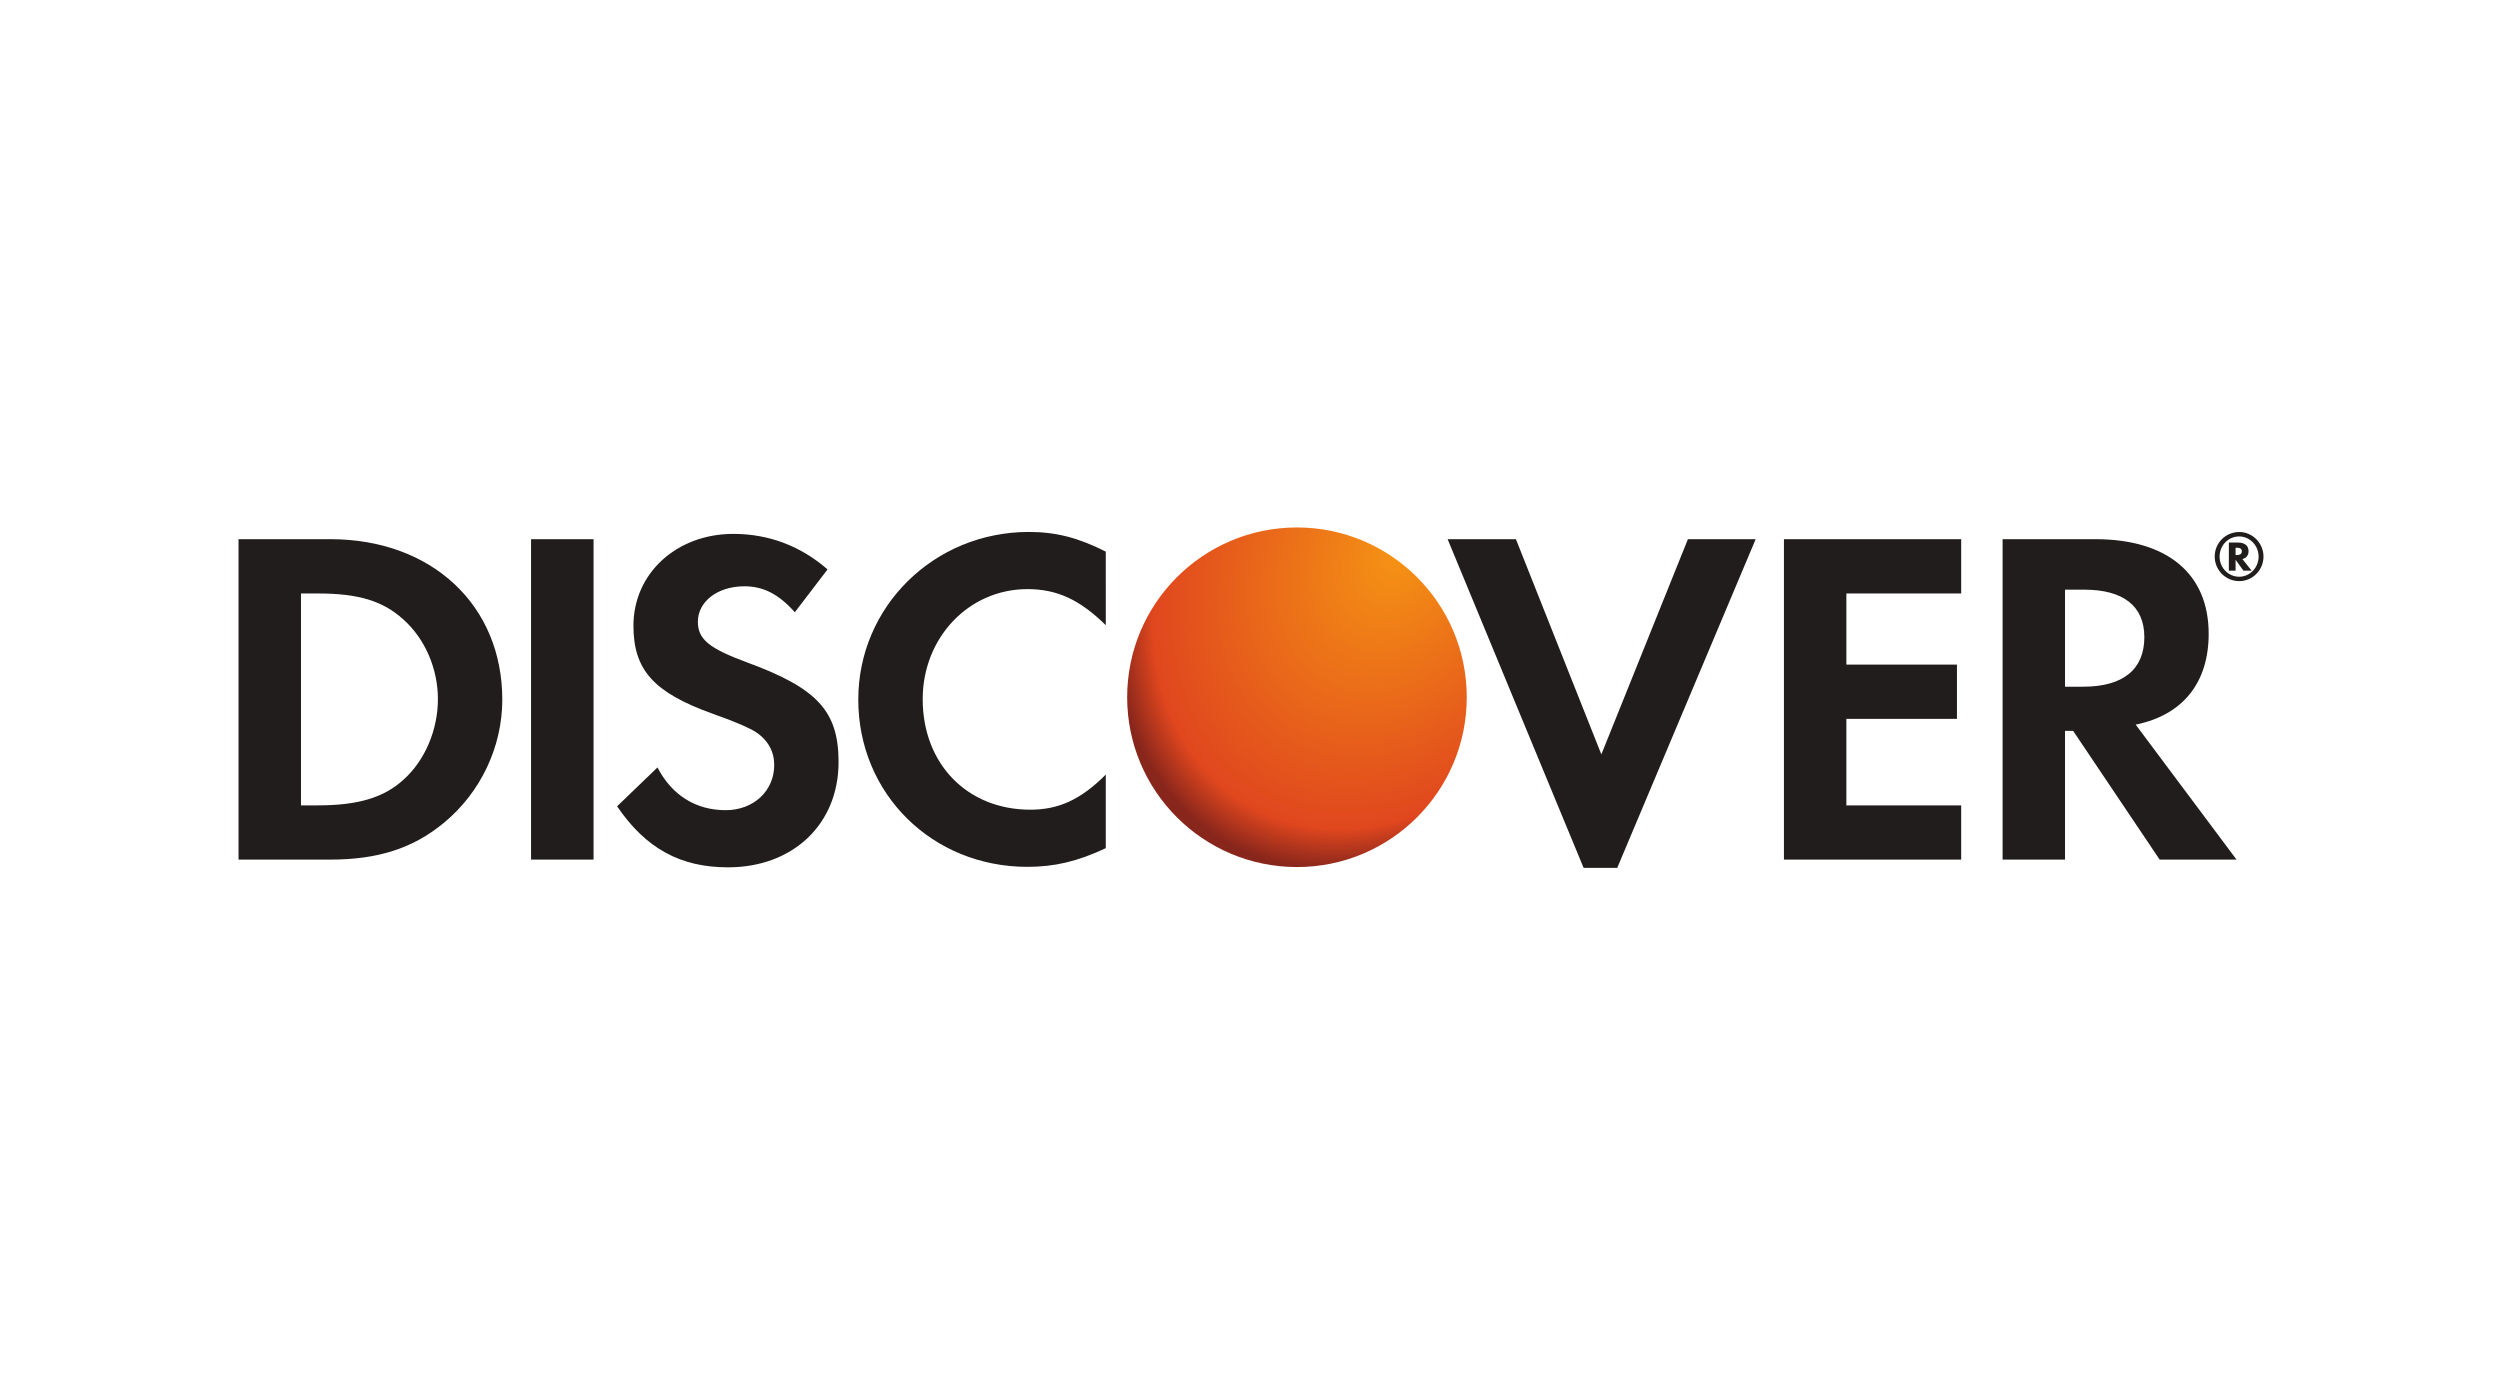
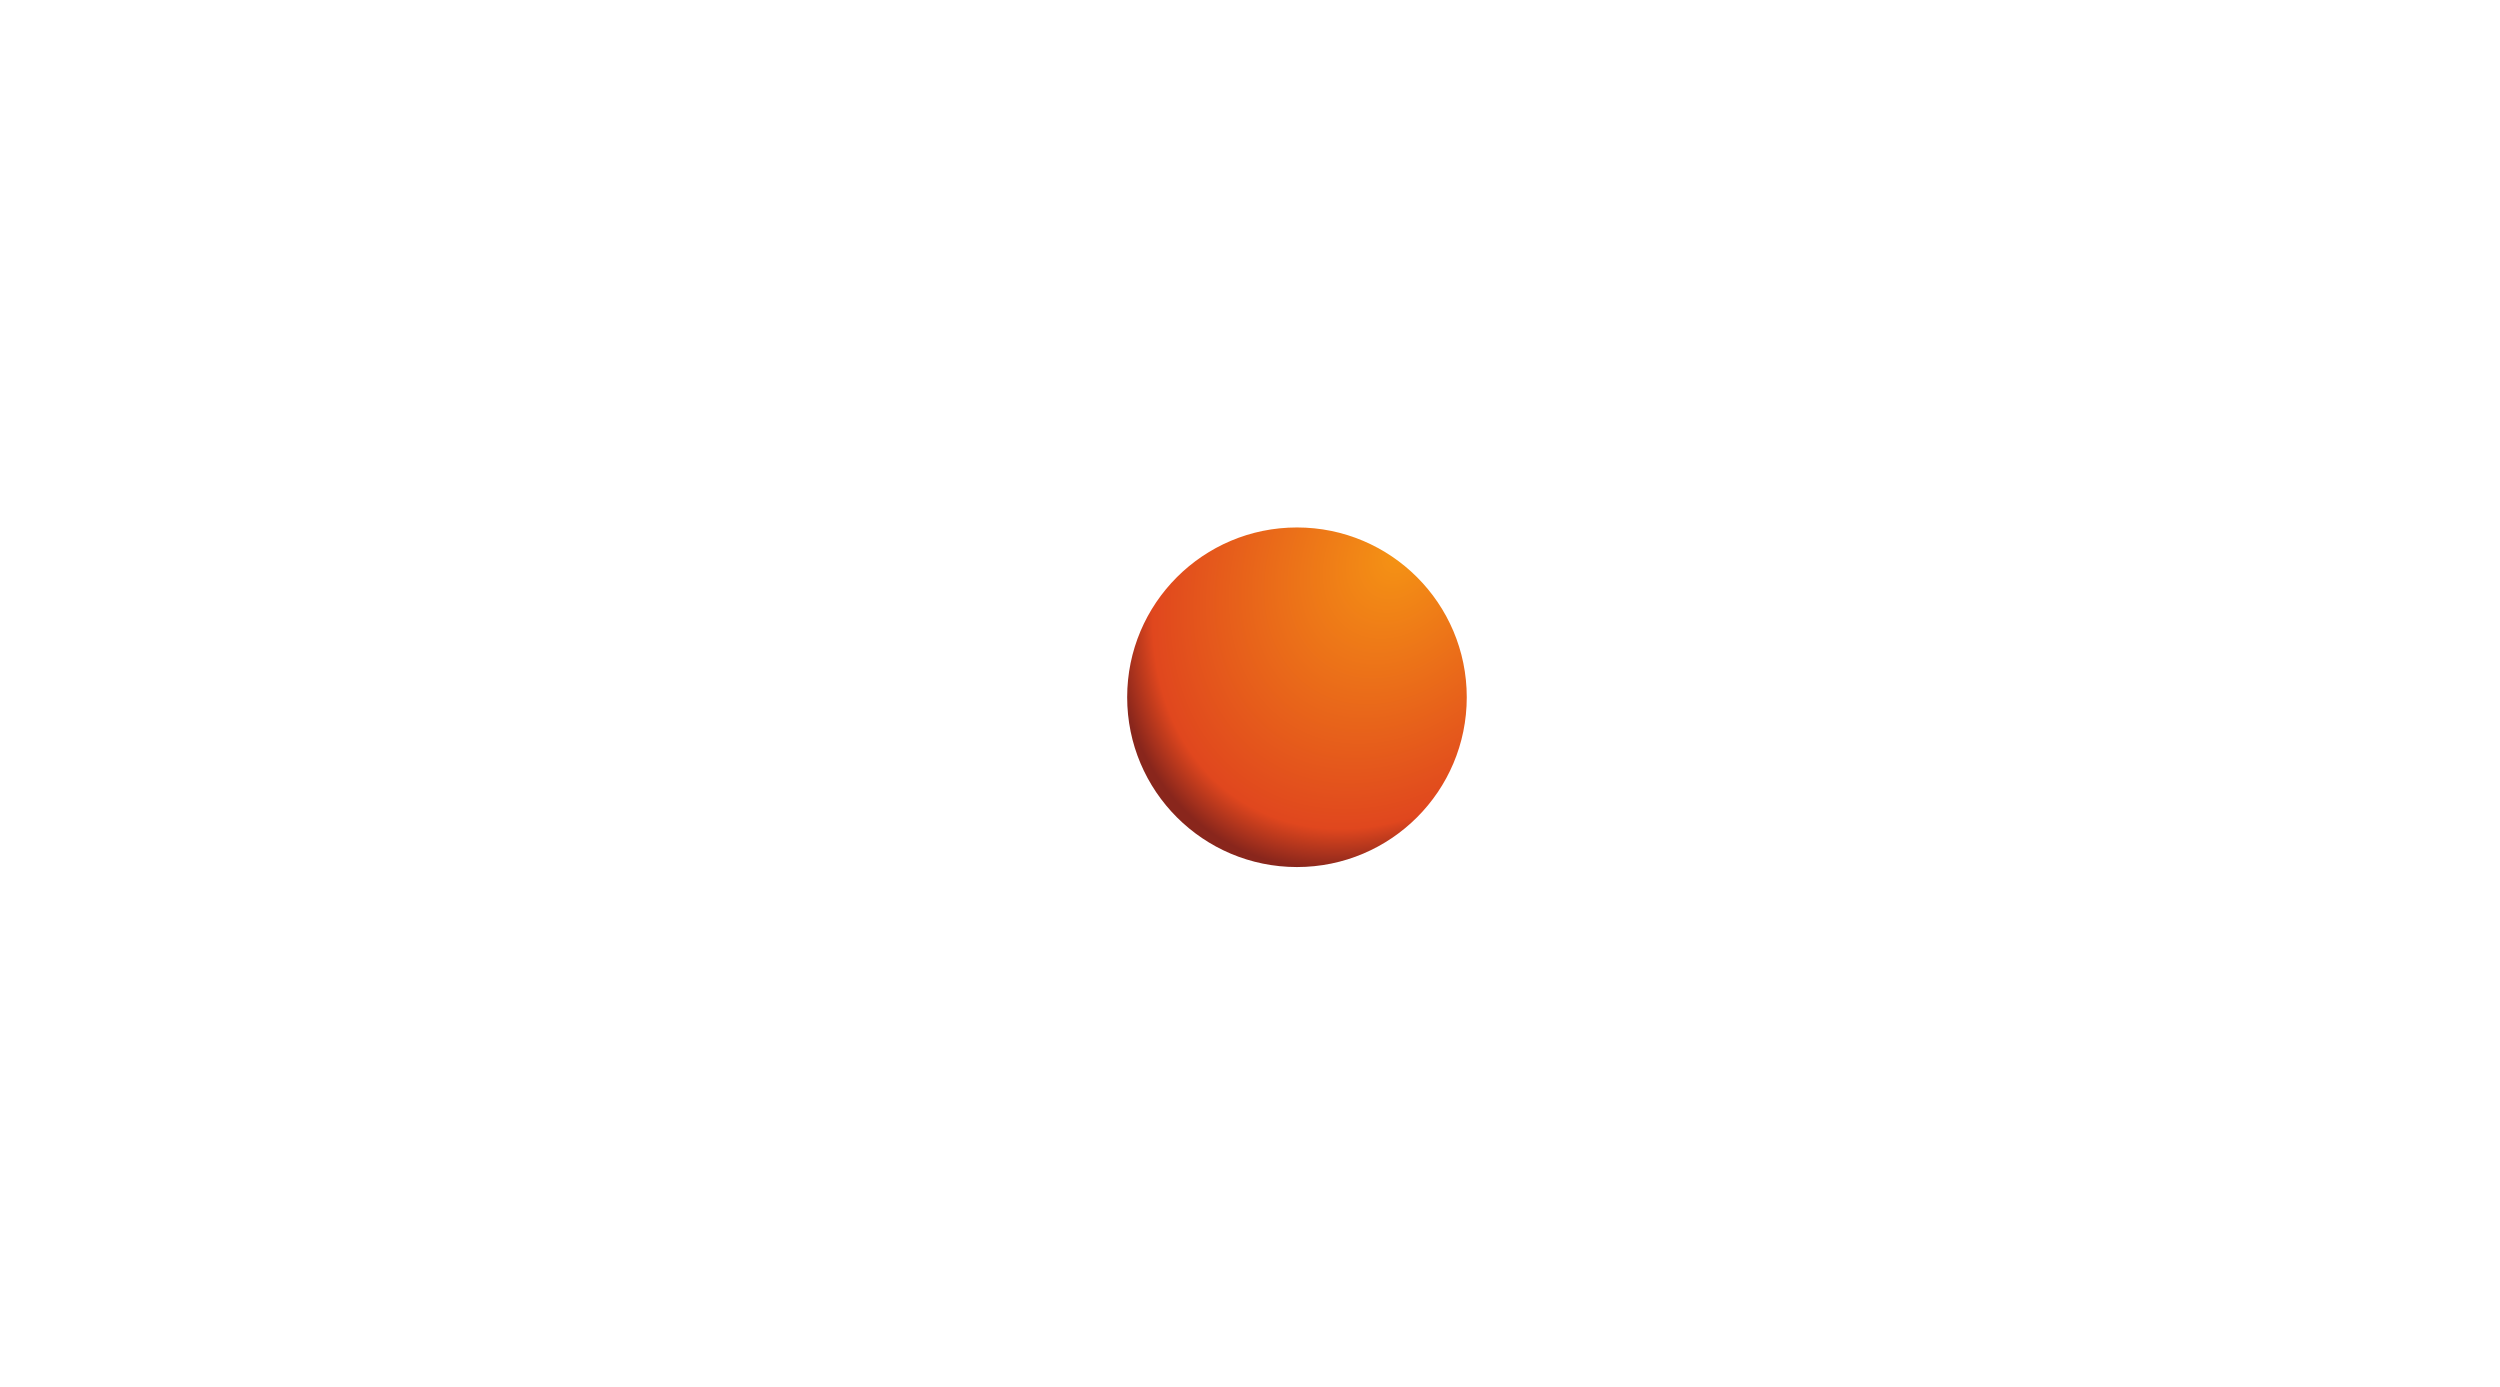
<svg xmlns="http://www.w3.org/2000/svg" width="346" height="192" viewBox="0 0 346 192">
  <defs>
    <radialGradient id="pknrn0fz8a" cx="80.101%" cy="92.464%" r="99.279%" fx="80.101%" fy="92.464%" gradientTransform="matrix(-.538 -.843 .645 -.412 .636 1.98)">
      <stop offset="0%" stop-color="#F59314" />
      <stop offset="87.189%" stop-color="#E0471E" />
      <stop offset="100%" stop-color="#89261C" />
    </radialGradient>
  </defs>
  <g fill="none" fill-rule="evenodd">
    <g transform="matrix(1 0 0 -1 33.007 120.215)">
-       <path fill="#201D1C" fill-rule="nonzero" d="M22.808 12.277C20.09 9.822 16.56 8.752 10.97 8.752H8.65v29.326h2.321c5.59 0 8.981-1 11.838-3.587C25.8 31.827 27.6 27.7 27.6 23.451c0-4.257-1.8-8.511-4.792-11.174zM12.703 45.592H.005V1.244h12.631c6.717 0 11.567 1.585 15.824 5.12 5.059 4.186 8.05 10.496 8.05 17.023 0 13.088-9.778 22.205-23.807 22.205M40.491 1.244h8.65v44.348h-8.65V1.244zm29.802 27.33c-5.191 1.92-6.715 3.188-6.715 5.584 0 2.793 2.715 4.915 6.444 4.915 2.592 0 4.722-1.064 6.976-3.592l4.526 5.927c-3.72 3.254-8.17 4.917-13.032 4.917-7.846 0-13.832-5.449-13.832-12.707 0-6.11 2.787-9.238 10.912-12.162 3.386-1.195 5.11-1.99 5.98-2.526 1.728-1.128 2.593-2.726 2.593-4.588 0-3.594-2.857-6.256-6.716-6.256-4.126 0-7.45 2.063-9.441 5.915l-5.59-5.381C56.386 2.77 61.172.177 67.754.177c8.99 0 15.296 5.977 15.296 14.562 0 7.046-2.916 10.236-12.756 13.835m15.485-5.187c0-13.035 10.236-23.143 23.408-23.143 3.724 0 6.913.732 10.846 2.585V13.01c-3.459-3.46-6.522-4.857-10.444-4.857-8.712 0-14.895 6.316-14.895 15.297 0 8.515 6.379 15.231 14.493 15.231 4.126 0 7.25-1.472 10.846-4.99V43.87c-3.797 1.927-6.92 2.724-10.642 2.724-13.105 0-23.612-10.312-23.612-23.207m102.842-7.584l-11.826 29.789h-9.45L186.164.106h4.654l19.16 45.486H200.6l-11.98-29.789m25.269-14.56h24.532v7.509h-15.89v11.97h15.304v7.513h-15.303v9.843h15.889v7.514H213.89V1.244m41.428 23.93h-2.527v13.432h2.663c5.388 0 8.316-2.257 8.316-6.573 0-4.458-2.928-6.858-8.452-6.858zm17.355 7.325c0 8.303-5.72 13.093-15.696 13.093h-12.826V1.244h8.64v17.815h1.127l11.974-17.815h10.639L262.57 19.927c6.515 1.325 10.103 5.782 10.103 12.572m3.881 10.894h-.157v1.019h.167c.46 0 .699-.166.699-.502 0-.344-.242-.517-.709-.517zm1.64.532c0 .777-.536 1.202-1.476 1.202h-1.252V41.23h.931v1.512l1.091-1.512h1.136l-1.282 1.608c.548.147.851.547.851 1.088" />
-       <path fill="#201D1C" fill-rule="nonzero" d="M276.893 40.395c-1.49 0-2.708 1.24-2.708 2.786 0 1.552 1.202 2.791 2.708 2.791 1.481 0 2.69-1.267 2.69-2.791 0-1.534-1.209-2.786-2.69-2.786zm.012 6.189c-1.893 0-3.395-1.51-3.395-3.398 0-1.886 1.52-3.399 3.395-3.399 1.844 0 3.355 1.529 3.355 3.399 0 1.86-1.51 3.398-3.355 3.398" />
      <circle cx="146.493" cy="23.715" r="23.5" fill="url(#pknrn0fz8a)" />
    </g>
    <rect width="346" height="192" rx="12" />
  </g>
</svg>